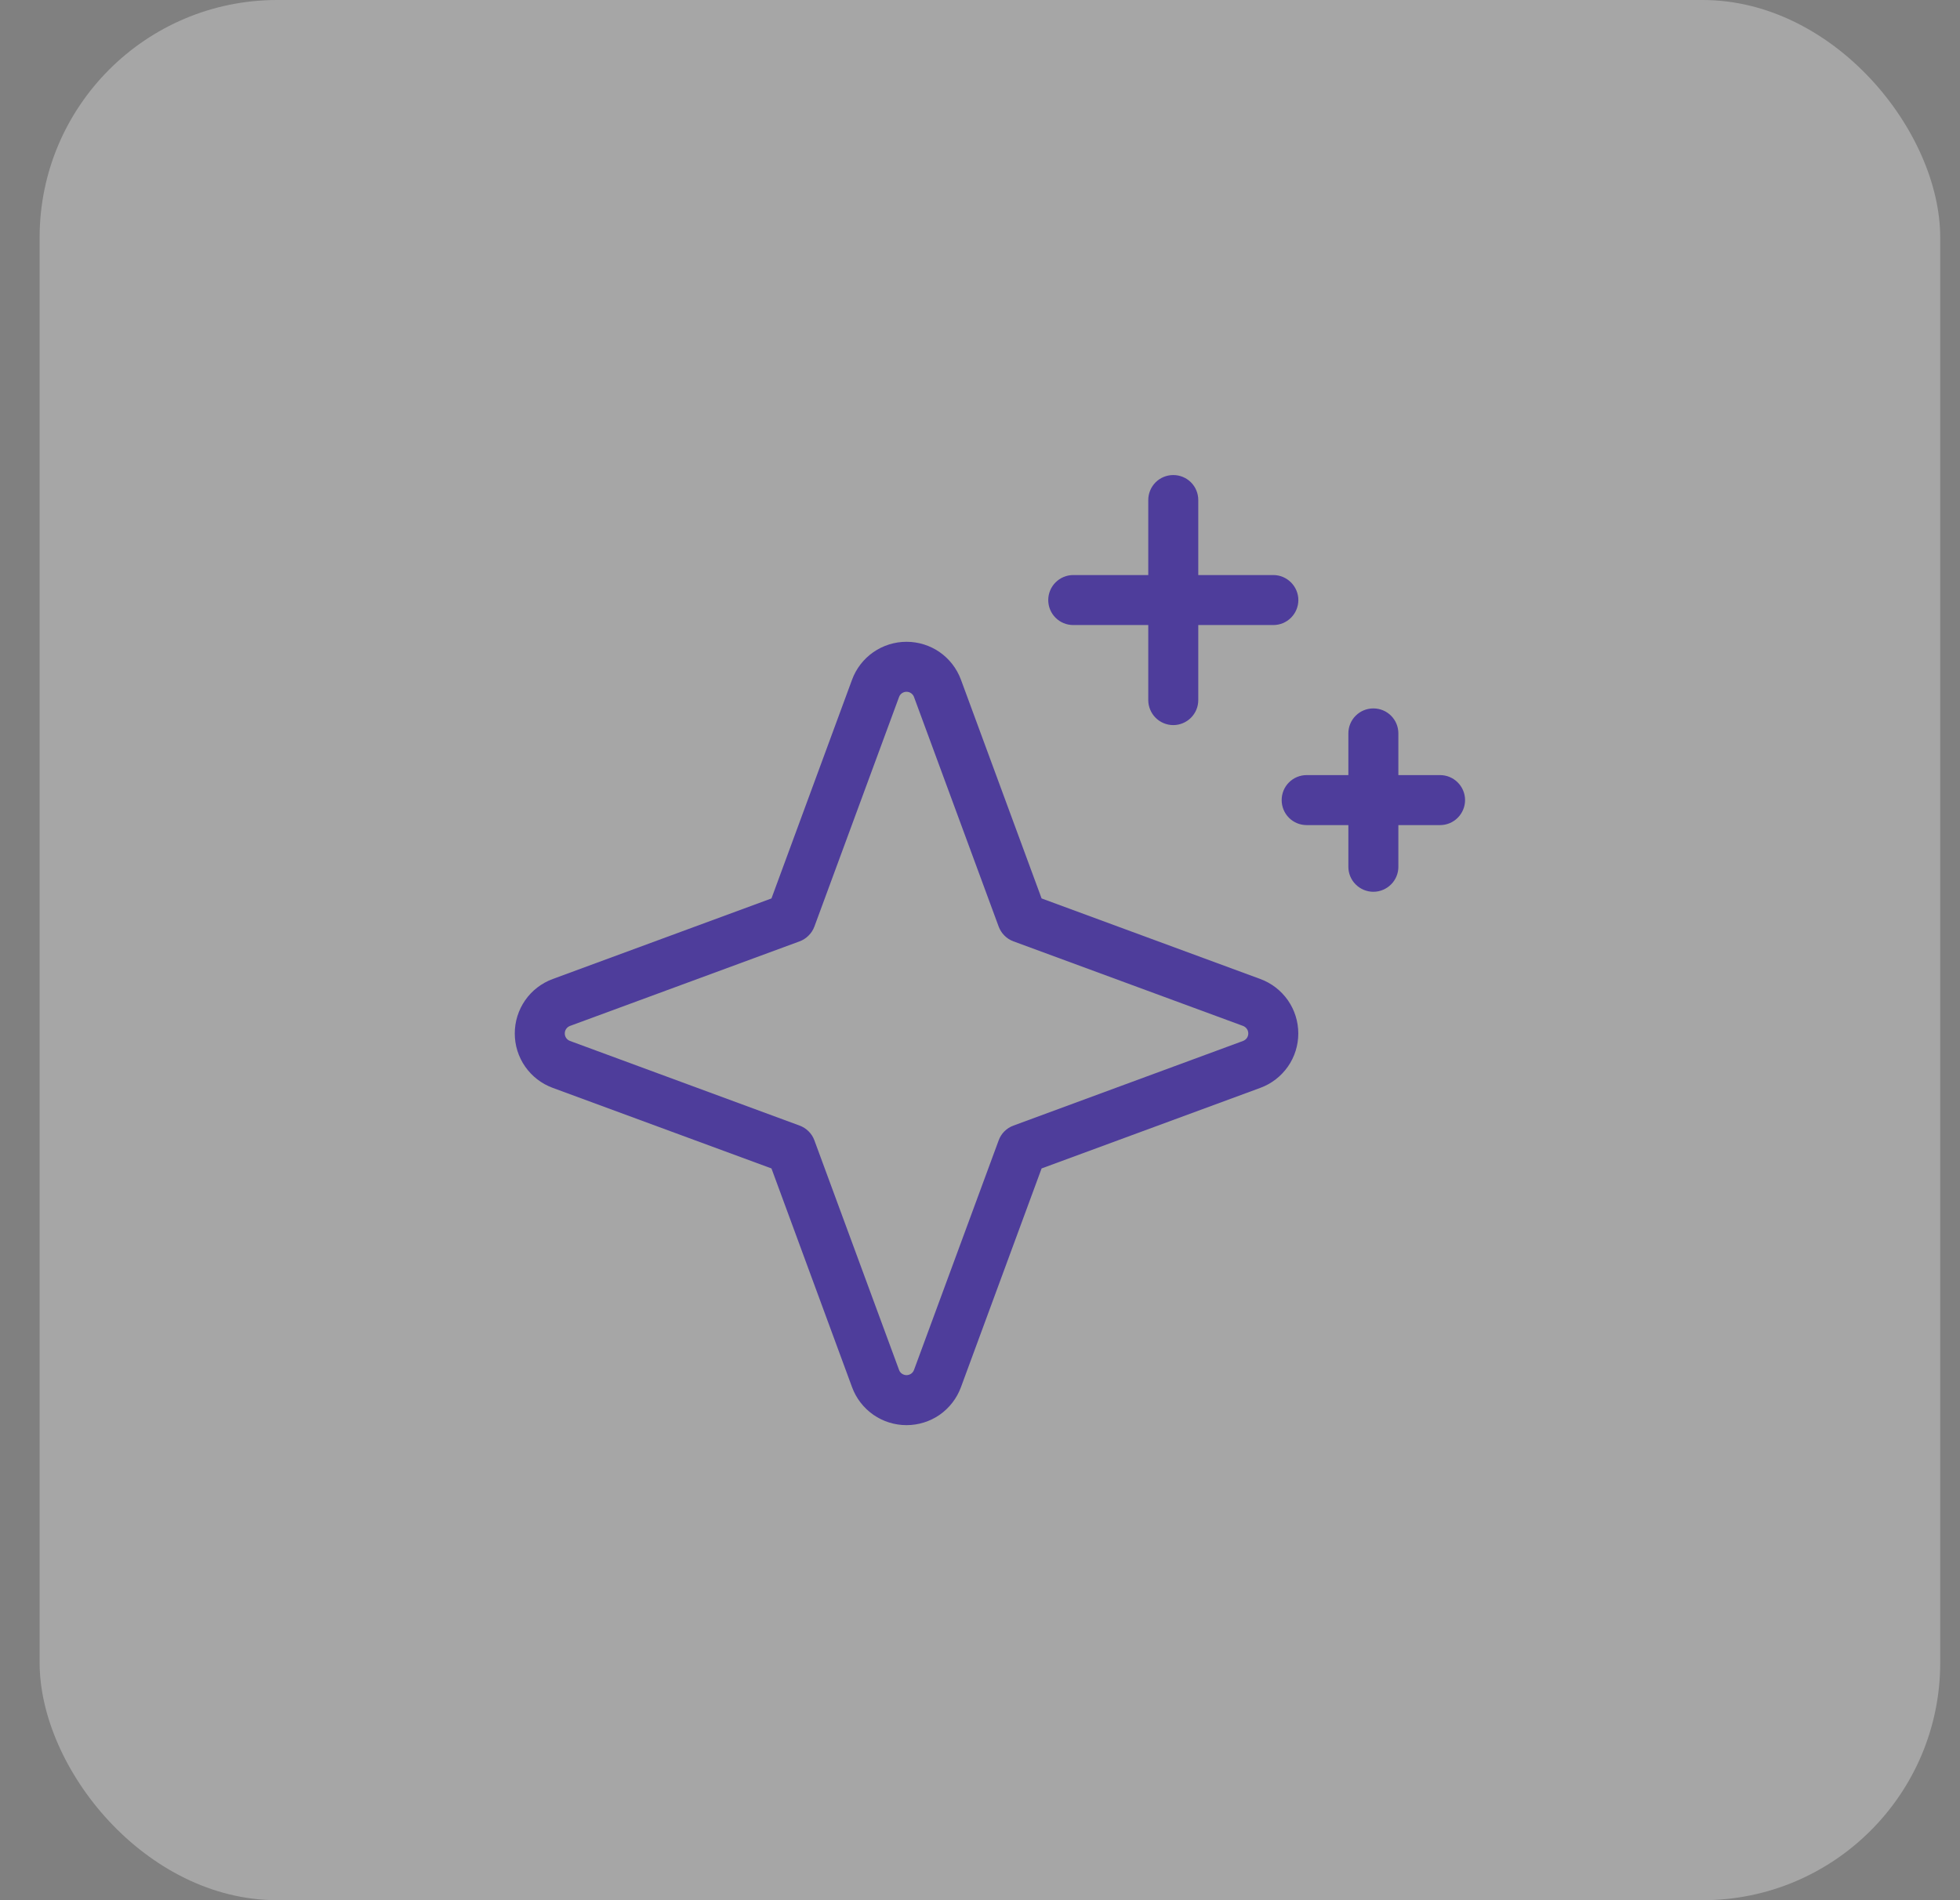
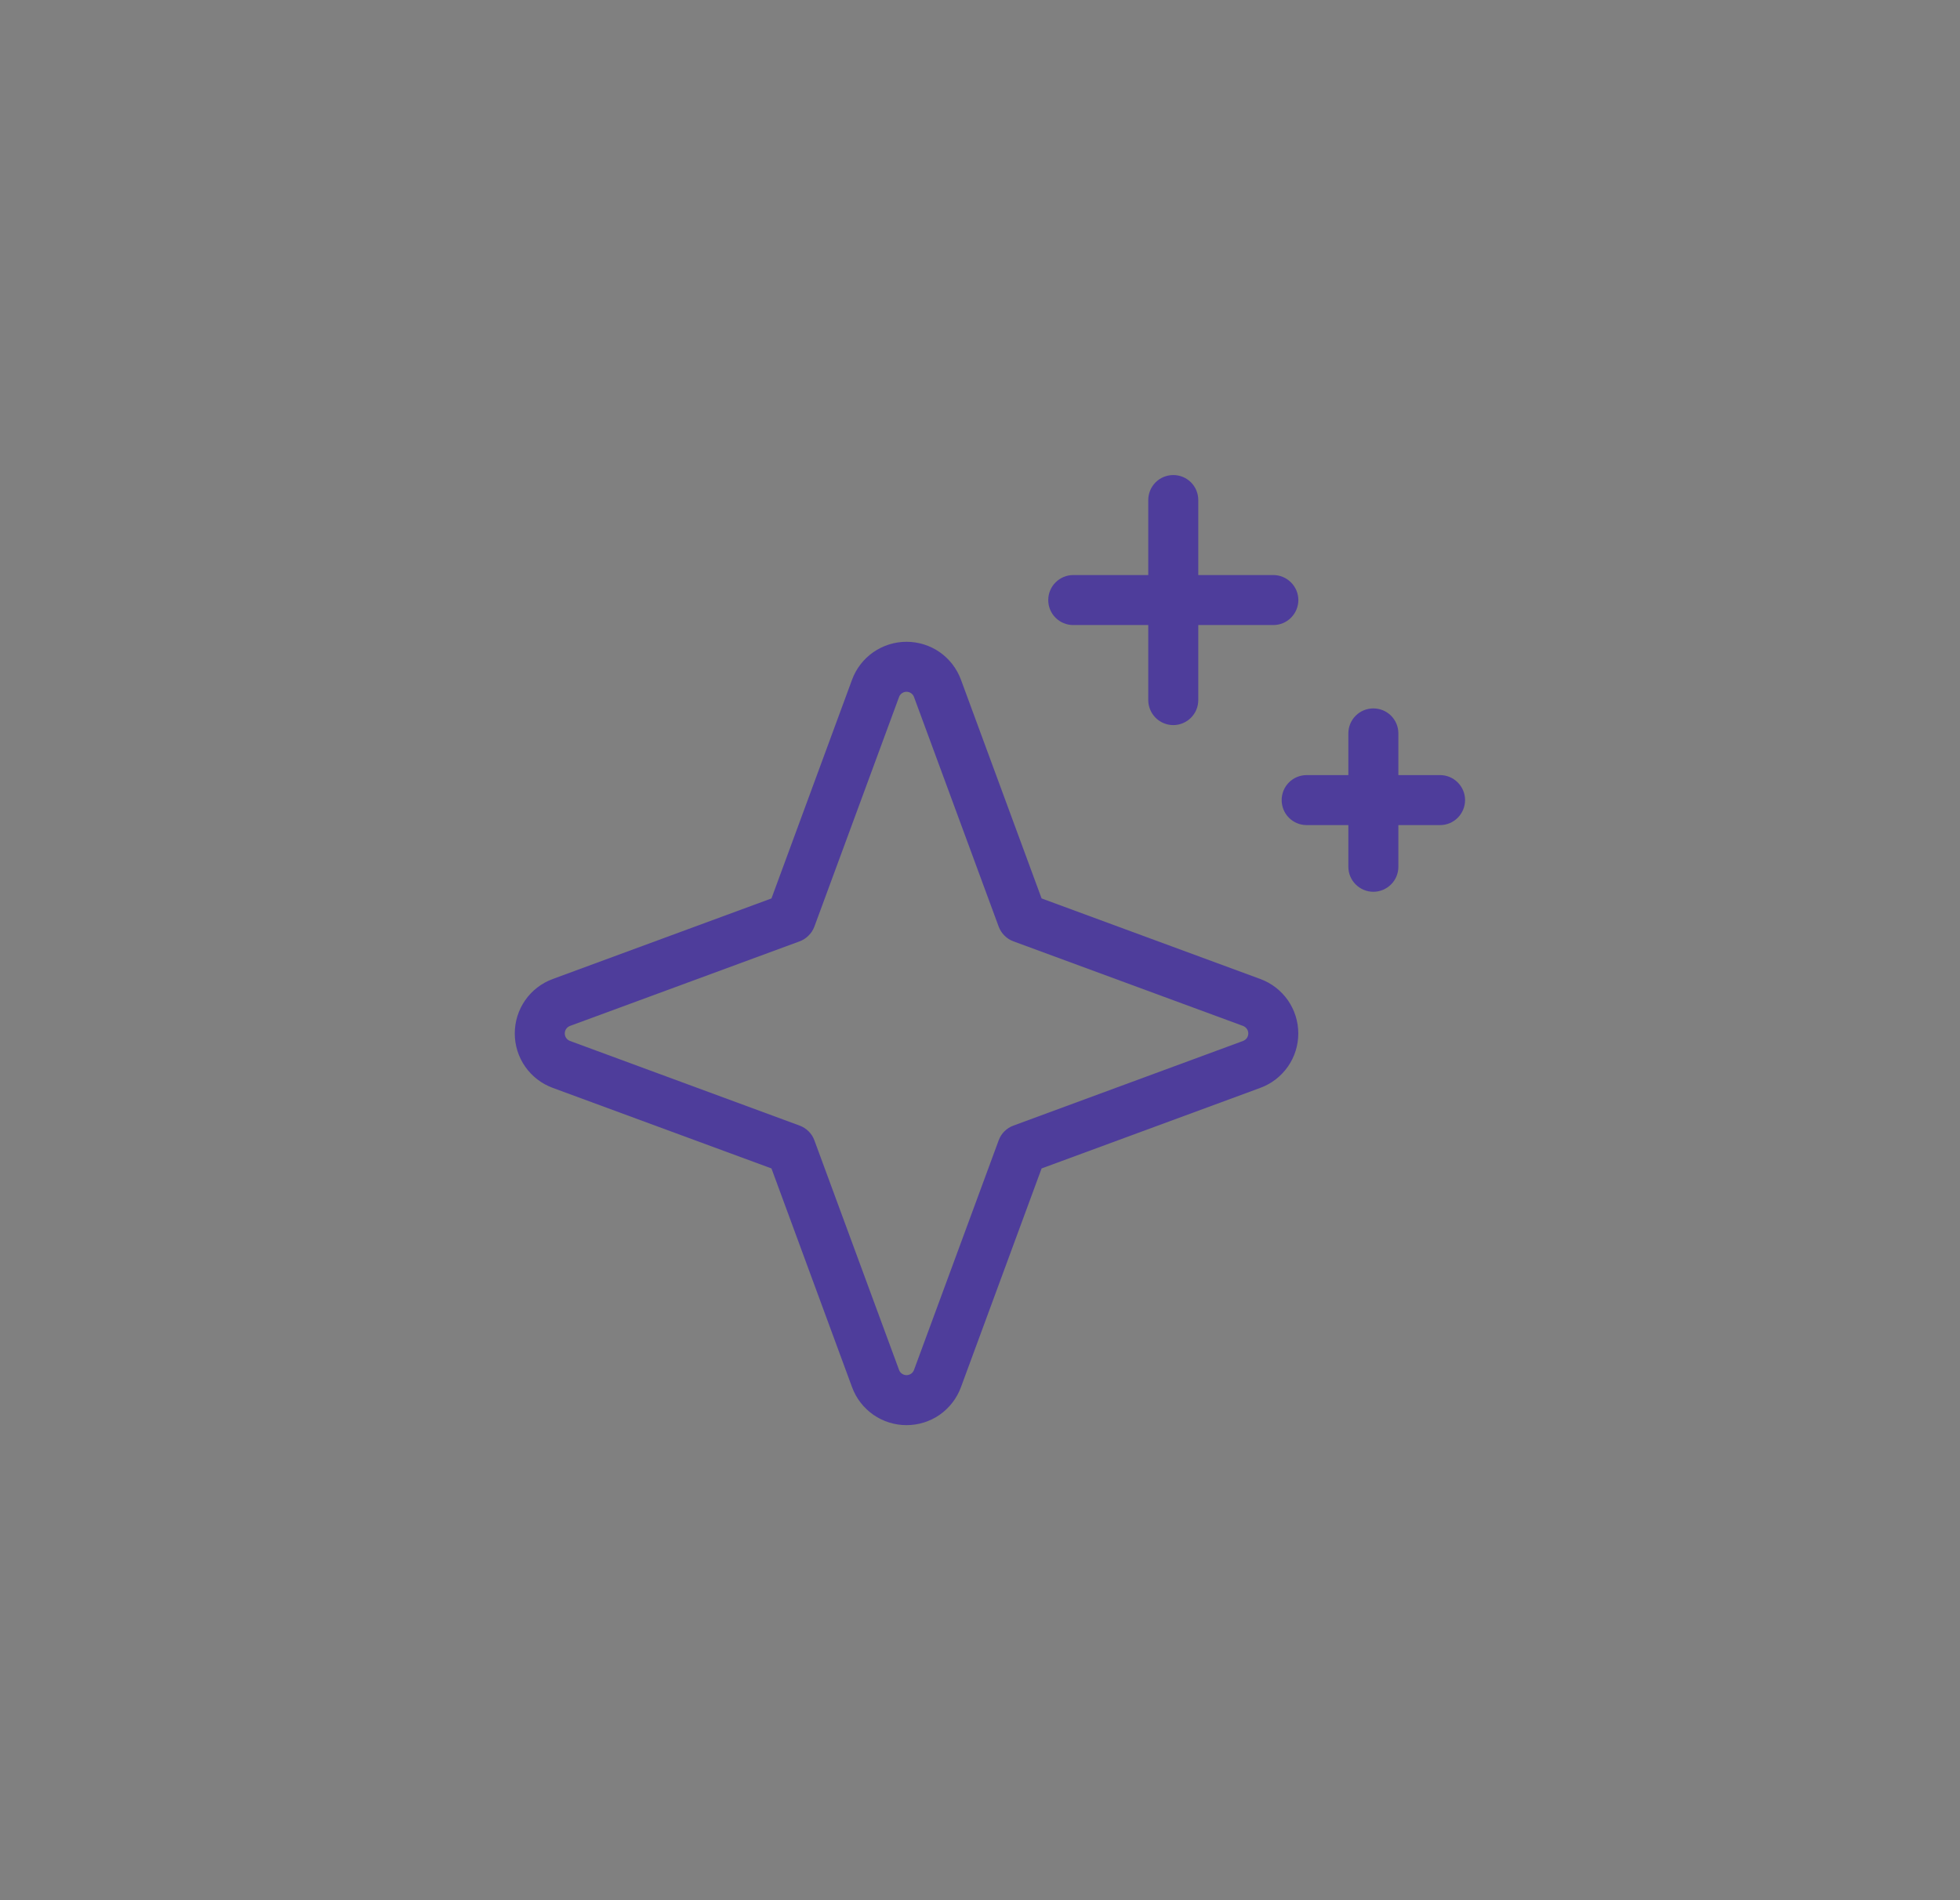
<svg xmlns="http://www.w3.org/2000/svg" width="33" height="32" viewBox="0 0 33 32" fill="none">
  <rect x="0" y="0" width="33" height="32" fill="#808080" stroke="none" />
-   <rect x="0.667" width="32" height="32" rx="4" fill="white" fill-opacity="0.3" />
  <path d="M21.22 16.487L17.537 15.13L16.179 11.446C16.11 11.259 15.985 11.097 15.822 10.983C15.658 10.869 15.463 10.808 15.263 10.808C15.063 10.808 14.868 10.869 14.704 10.983C14.54 11.097 14.415 11.259 14.346 11.446L12.989 15.13L9.306 16.487C9.118 16.556 8.956 16.681 8.842 16.845C8.728 17.009 8.667 17.204 8.667 17.404C8.667 17.604 8.728 17.799 8.842 17.962C8.956 18.126 9.118 18.251 9.306 18.32L12.989 19.677L14.346 23.361C14.415 23.549 14.54 23.71 14.704 23.825C14.868 23.939 15.063 24 15.263 24C15.463 24 15.658 23.939 15.822 23.825C15.985 23.71 16.11 23.549 16.179 23.361L17.537 19.677L21.22 18.32C21.408 18.251 21.569 18.126 21.684 17.962C21.798 17.799 21.859 17.604 21.859 17.404C21.859 17.204 21.798 17.009 21.684 16.845C21.569 16.681 21.408 16.556 21.22 16.487ZM20.929 17.53L17.064 18.955C17.006 18.976 16.954 19.009 16.911 19.052C16.868 19.095 16.835 19.147 16.814 19.205L15.389 23.07C15.38 23.096 15.362 23.118 15.34 23.134C15.317 23.149 15.29 23.158 15.263 23.158C15.235 23.158 15.209 23.149 15.186 23.134C15.163 23.118 15.146 23.096 15.137 23.07L13.712 19.205C13.691 19.147 13.658 19.095 13.614 19.052C13.571 19.009 13.519 18.976 13.462 18.955L9.597 17.53C9.571 17.52 9.549 17.503 9.533 17.481C9.517 17.458 9.509 17.431 9.509 17.404C9.509 17.376 9.517 17.349 9.533 17.327C9.549 17.304 9.571 17.287 9.597 17.277L13.462 15.853C13.519 15.832 13.571 15.799 13.614 15.755C13.658 15.712 13.691 15.66 13.712 15.603L15.137 11.738C15.146 11.712 15.163 11.69 15.186 11.674C15.209 11.658 15.235 11.65 15.263 11.65C15.29 11.65 15.317 11.658 15.34 11.674C15.362 11.69 15.38 11.712 15.389 11.738L16.814 15.603C16.835 15.66 16.868 15.712 16.911 15.755C16.954 15.799 17.006 15.832 17.064 15.853L20.929 17.277C20.955 17.287 20.977 17.304 20.993 17.327C21.009 17.349 21.017 17.376 21.017 17.404C21.017 17.431 21.009 17.458 20.993 17.481C20.977 17.503 20.955 17.52 20.929 17.53ZM17.649 10.105C17.649 9.994 17.693 9.887 17.772 9.808C17.851 9.729 17.958 9.684 18.07 9.684H19.333V8.421C19.333 8.309 19.378 8.202 19.456 8.123C19.535 8.044 19.643 8 19.754 8C19.866 8 19.973 8.044 20.052 8.123C20.131 8.202 20.175 8.309 20.175 8.421V9.684H21.439C21.55 9.684 21.657 9.729 21.736 9.808C21.815 9.887 21.86 9.994 21.86 10.105C21.86 10.217 21.815 10.324 21.736 10.403C21.657 10.482 21.55 10.526 21.439 10.526H20.175V11.79C20.175 11.901 20.131 12.008 20.052 12.087C19.973 12.166 19.866 12.211 19.754 12.211C19.643 12.211 19.535 12.166 19.456 12.087C19.378 12.008 19.333 11.901 19.333 11.79V10.526H18.07C17.958 10.526 17.851 10.482 17.772 10.403C17.693 10.324 17.649 10.217 17.649 10.105ZM24.667 13.474C24.667 13.585 24.622 13.693 24.543 13.772C24.464 13.851 24.357 13.895 24.246 13.895H23.544V14.597C23.544 14.708 23.5 14.816 23.421 14.894C23.342 14.973 23.235 15.018 23.123 15.018C23.011 15.018 22.904 14.973 22.825 14.894C22.746 14.816 22.702 14.708 22.702 14.597V13.895H22C21.888 13.895 21.781 13.851 21.702 13.772C21.623 13.693 21.579 13.585 21.579 13.474C21.579 13.362 21.623 13.255 21.702 13.176C21.781 13.097 21.888 13.053 22 13.053H22.702V12.351C22.702 12.239 22.746 12.132 22.825 12.053C22.904 11.974 23.011 11.93 23.123 11.93C23.235 11.93 23.342 11.974 23.421 12.053C23.5 12.132 23.544 12.239 23.544 12.351V13.053H24.246C24.357 13.053 24.464 13.097 24.543 13.176C24.622 13.255 24.667 13.362 24.667 13.474Z" fill="#4E3D9B" />
</svg>